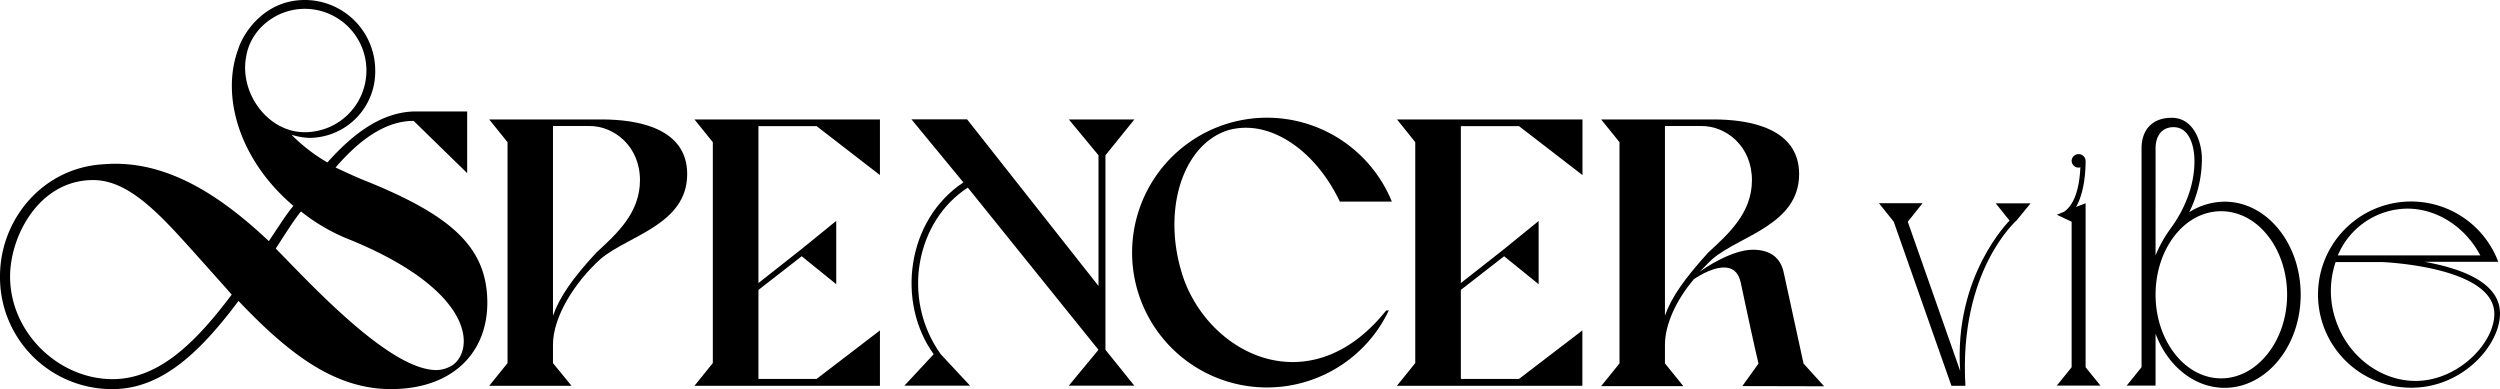
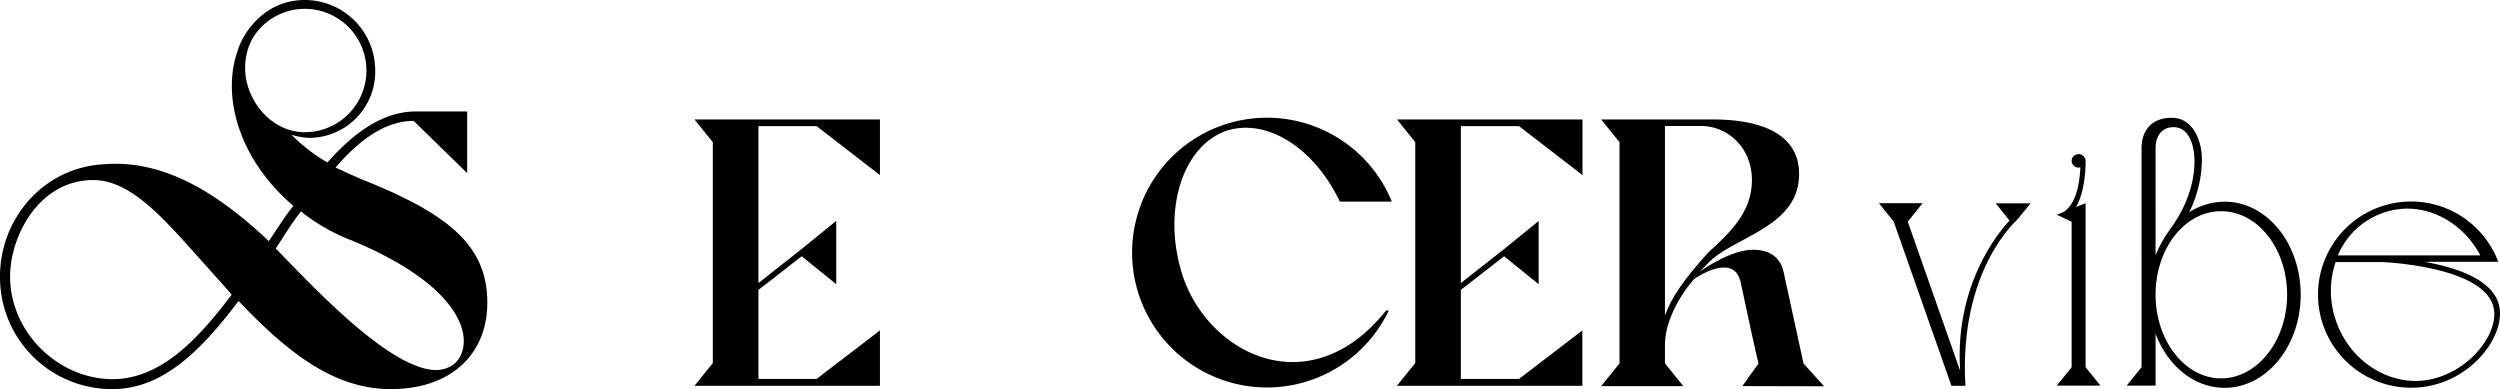
<svg xmlns="http://www.w3.org/2000/svg" viewBox="0 0 673.94 104.89">
  <title>logo_1</title>
  <g id="Capa_2" data-name="Capa 2">
    <g id="Capa_1-2" data-name="Capa 1">
      <path d="M131.37,81.64c0,13.41-9.34,23.25-26,23.25-15.27,0-27.66-9.67-41.07-23.76C54.48,94.2,44,104.89,30.38,104.89A30.14,30.14,0,0,1,0,74.51C0,59.07,11.54,45.32,27.67,44.3,44.81,42.77,59.74,53,72.47,65c2.21-3.23,4.25-6.62,6.62-9.51C64.5,43.11,59.57,26,64.16,13.41,65.35,9.34,71,0,82.15,0a19,19,0,0,1,19,19A17.86,17.86,0,0,1,83.51,37.17a17.67,17.67,0,0,1-4.93-.85,45.38,45.38,0,0,0,9.68,7.47c7.13-8,14.93-13.75,23.93-13.75h13.75V46.67L111.51,32.59c-7.64,0-14.6,5.09-21.05,12.56,2.89,1.36,5.78,2.71,8.83,3.9C122.2,58.39,131.37,67,131.37,81.64ZM62.46,79.43c-1.87-2.2-4.24-4.75-6.62-7.47-10.86-12-20-23.42-30.72-23.42-14.6,0-22.4,15.11-22.4,26,0,15.11,13.06,27.67,27.66,27.67C43.11,102.18,53.13,91.82,62.46,79.43Zm3.9-64.16C64.5,25,72.13,35.64,82.15,35.64a16.63,16.63,0,0,0,0-33.26C74.51,2.38,67.55,7.81,66.36,15.27ZM94.88,64.84A51.24,51.24,0,0,1,81.13,57c-2.38,3-4.58,6.62-6.79,10,9.51,9.68,30.72,32.76,43.28,32.76A8.37,8.37,0,0,0,122,98.44C127.8,94.37,128.31,78.75,94.88,64.84Z" />
-       <path d="M185.25,46.93c0,13.67-16,16.61-23.33,22.86-7.07,6.36-12.85,15.67-12.85,23.09v5l5,6.13H131.87l4.95-6.13V38.33l-4.95-6.13h30.4C171.93,32.2,185.25,34.56,185.25,46.93Zm-12.73,1.65c0-9.19-7-14.61-13.55-14.61h-9.9V85.11c1.77-5,5.19-10,11.67-17C166.28,63,172.52,57.42,172.52,48.58Z" />
      <path d="M204.46,34v42.3L216,67.2l9.43-7.66V76.62l-9.31-7.54-11.66,9.07v24h15.67l17.08-13.08V104h-50l4.95-6.13V38.33l-4.95-6.13h50v15L220.13,34Z" />
-       <path d="M296.13,77.09V41.86l-8-9.66h17.67L298,41.86V94.3l7.78,9.66H288.12l8-9.66L260.9,50.58c-13.79,8.84-18.15,29.7-7.31,44.9l7.9,8.48H243.81l7.89-8.48c-10.13-14-7.3-36.18,8-46.31l-14-17h15Z" />
      <path d="M375.19,54.35h-14c-5.77-12.14-15.79-19.91-25.33-19.91a17.63,17.63,0,0,0-4.95.71c-12.26,4-18,22.15-11.79,40.06,4.6,12.72,16.38,22.39,29.34,22.39,8.37,0,17.32-4,25.22-13.91h.71a36.36,36.36,0,1,1,.82-29.34Z" />
      <path d="M393.81,34v42.3l11.55-9.07,9.42-7.66V76.62l-9.31-7.54-11.66,9.07v24h15.67l17.09-13.08V104h-50l4.95-6.13V38.33L376.6,32.2h50v15L409.48,34Z" />
      <path d="M469.69,104.08,474.05,98c-.82-3.3-3.3-14.73-4.83-22-.71-3-2.48-3.89-4.48-3.89-3.65,0-8,3.06-8.13,3.18-4.71,5.54-7.78,12.14-7.78,17.67v5l4.95,6.13H431.63l4.95-6.13V38.33l-4.95-6.13H462c9.66,0,23,2.36,23,14.73,0,13.67-16,16.61-23.33,22.86-1.3,1.18-2.36,2.35-3.54,3.53,1.18-.94,8.72-6,14.38-6,4.83,0,7.54,2.24,8.36,6.25C482,78.74,486.19,98,486.19,98l5.54,6.13Zm-20.86-19c1.77-5,5.31-10,11.67-17C466,63,472.28,57.42,472.28,48.58c0-9.19-6.95-14.61-13.55-14.61h-9.9Z" />
      <path d="M547.39,54.82l-3.77,4.6S528,73,529.83,104h-3.77L510.51,59.77l-4-5h11.78l-4,5L528.42,100c-1.77-25.68,13.31-40.53,13.31-40.53L538,54.82Z" />
      <path d="M558.46,99V59.77l-4-1.88,2-.83c1.65-1.18,4-4,4.36-12a.7.7,0,0,1-.47.12,1.86,1.86,0,0,1-1.89-1.88,1.89,1.89,0,0,1,3.77,0c0,6.12-1.29,10.36-2.59,12.49l2.59-1V99l4,4.95H554.46Z" />
      <path d="M620.21,79.45c0,13.79-9.19,25.1-20.51,25.1-8.25,0-15.43-6-18.61-14.61v14h-7.78l4-4.95V40c0-4.83,2.72-8.25,8.14-8.25,5.77,0,8.13,6.24,8.13,11.19a32.4,32.4,0,0,1-3.42,14.26,18.08,18.08,0,0,1,9.54-2.83C611,54.35,620.21,65.55,620.21,79.45Zm-39.12-10.6a33,33,0,0,1,3.88-7c.71-1.06,6.6-8.48,6.6-18.38,0-4.24-1.41-9.19-5.65-9.19-2.95,0-4.83,2.12-4.83,5.77Zm35.46,10.6c0-12.37-7.89-22.51-17.79-22.51s-17.67,10.14-17.67,22.51S589,102,598.76,102,616.55,91.82,616.55,79.45Z" />
      <path d="M673.94,84.52c0,8.48-10,20-23.92,20a25.1,25.1,0,1,1,23.45-33.94h-19.8C660.74,71.91,673.94,75.09,673.94,84.52Zm-1.53.12c0-12.85-30.17-14-30.4-14H629.63a24.21,24.21,0,0,0,0,15.56c3.3,10,12.26,16.49,21.57,16.49C662.63,102.66,672.41,92.53,672.41,84.64ZM630.22,68.85h38.42c-4.13-7.78-11.79-12.61-19.68-12.61A20.53,20.53,0,0,0,630.22,68.85Z" />
    </g>
  </g>
</svg>